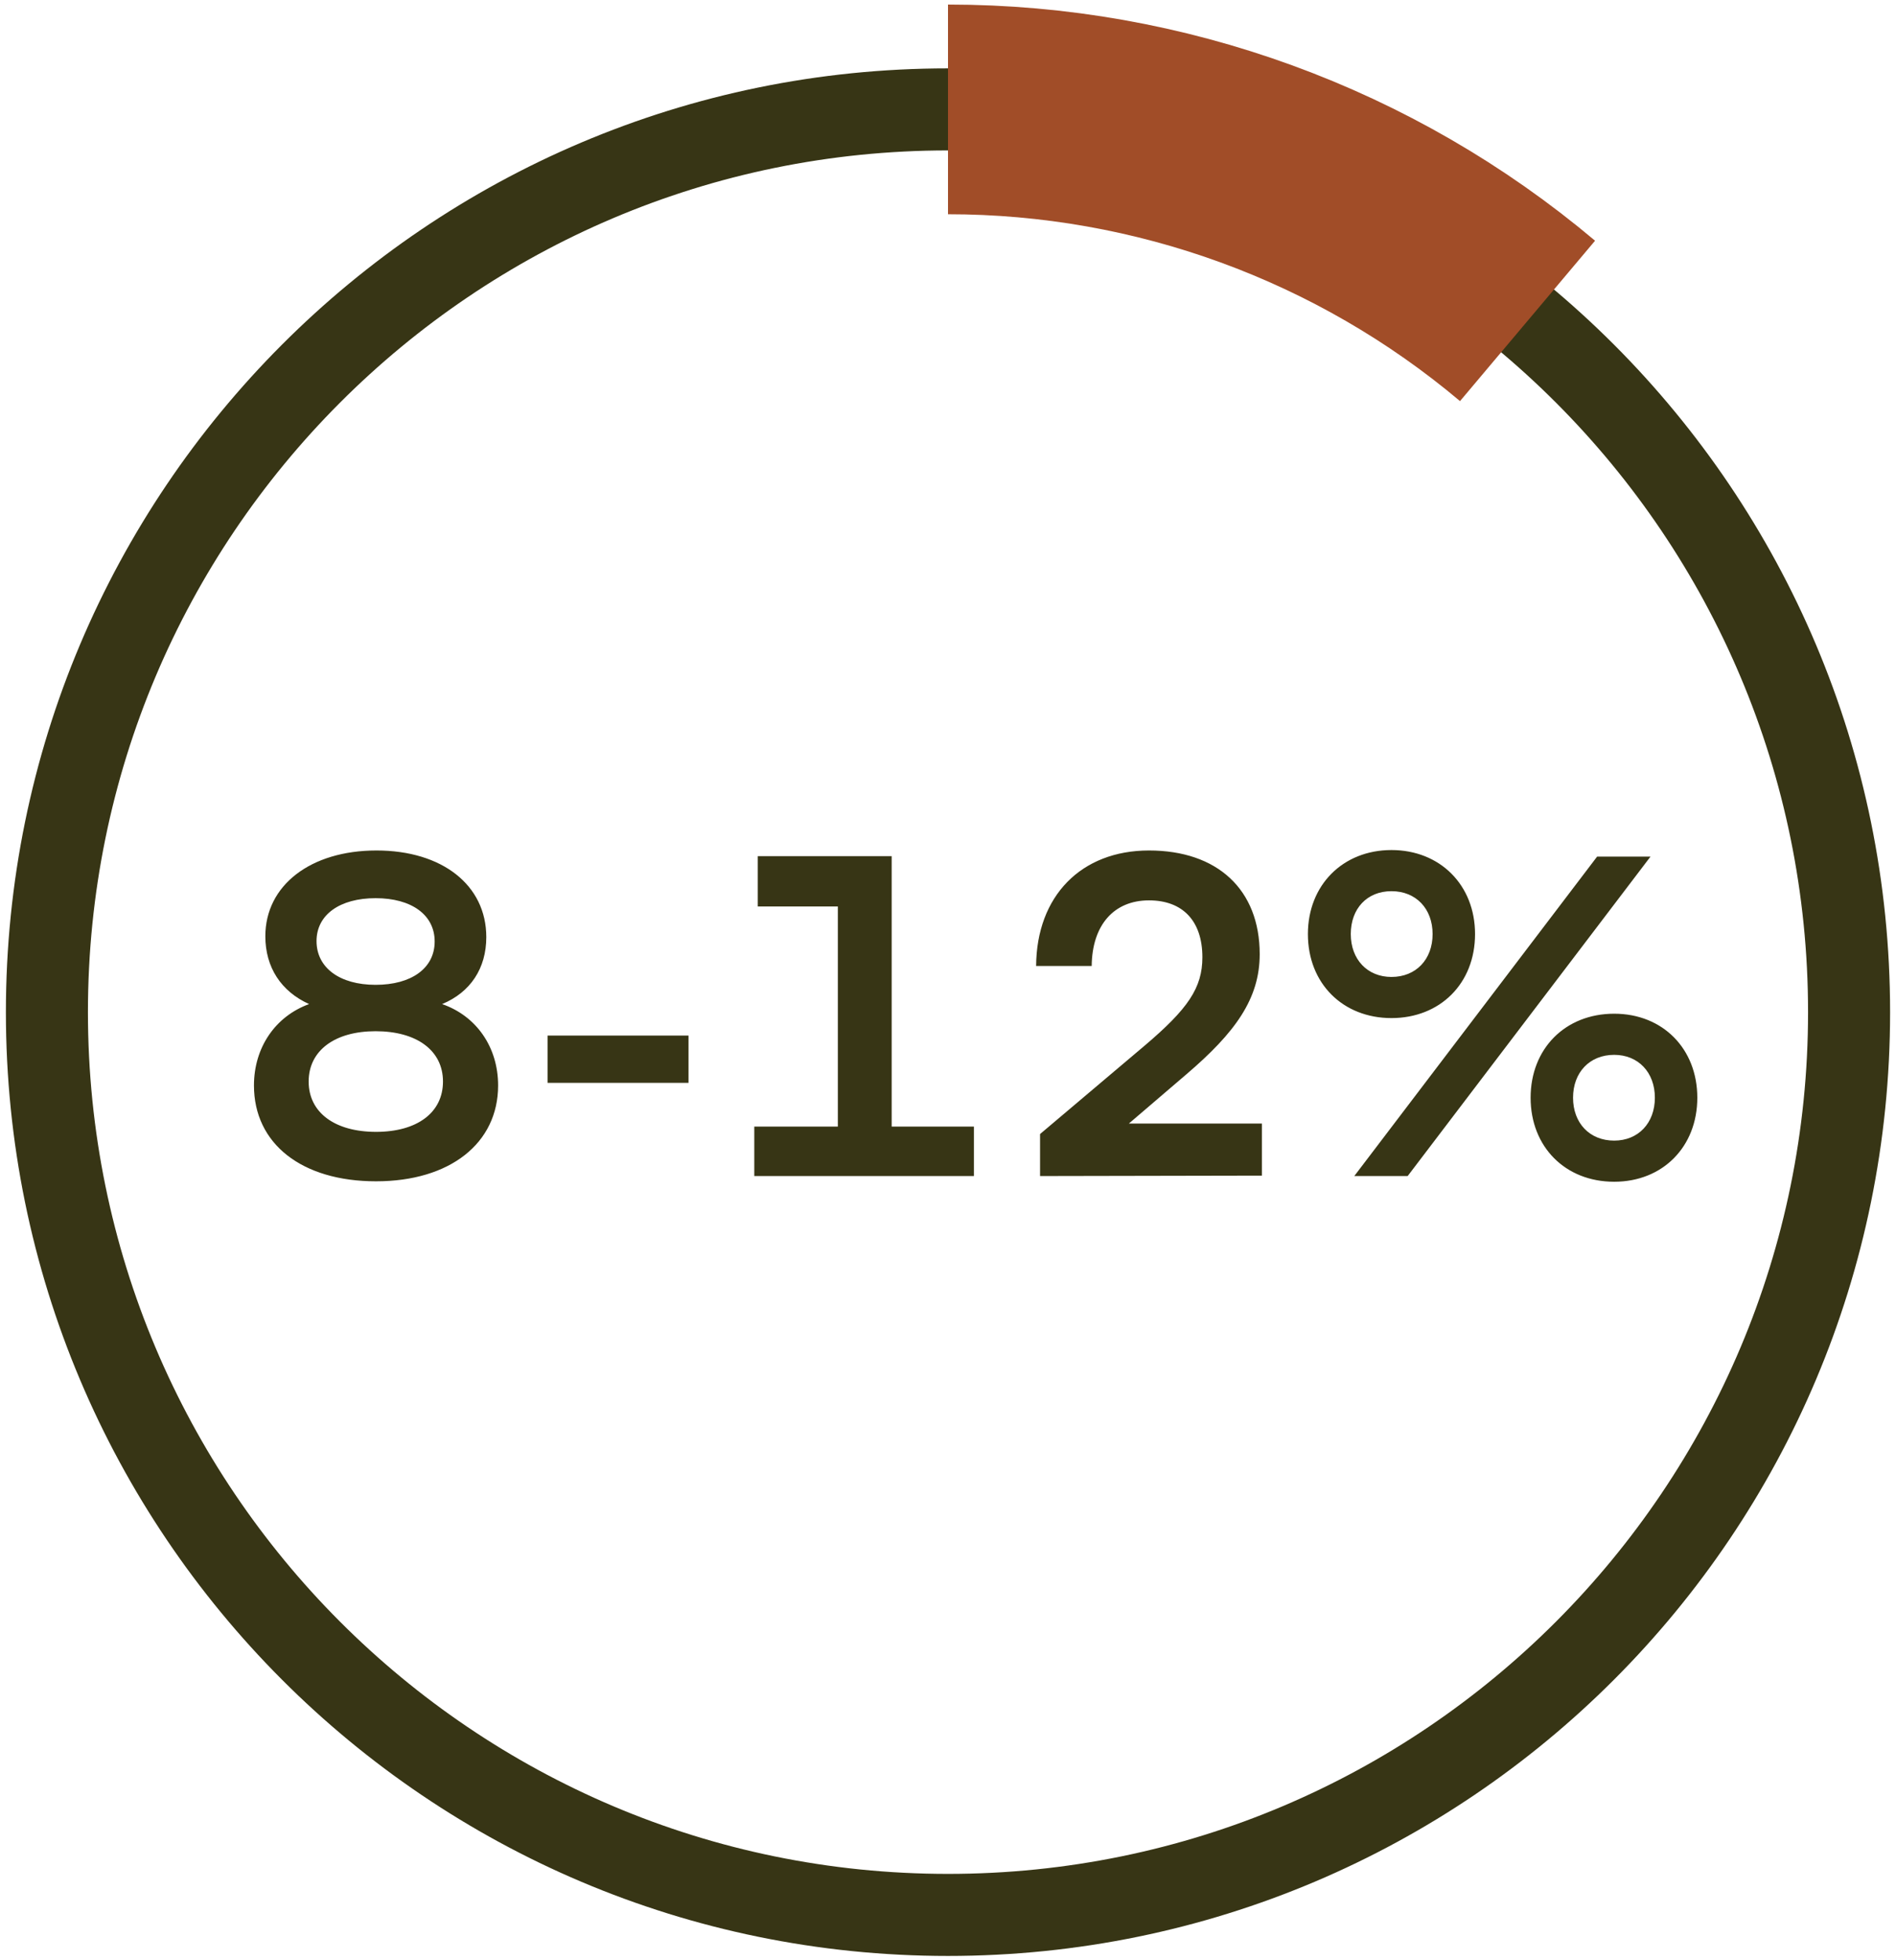
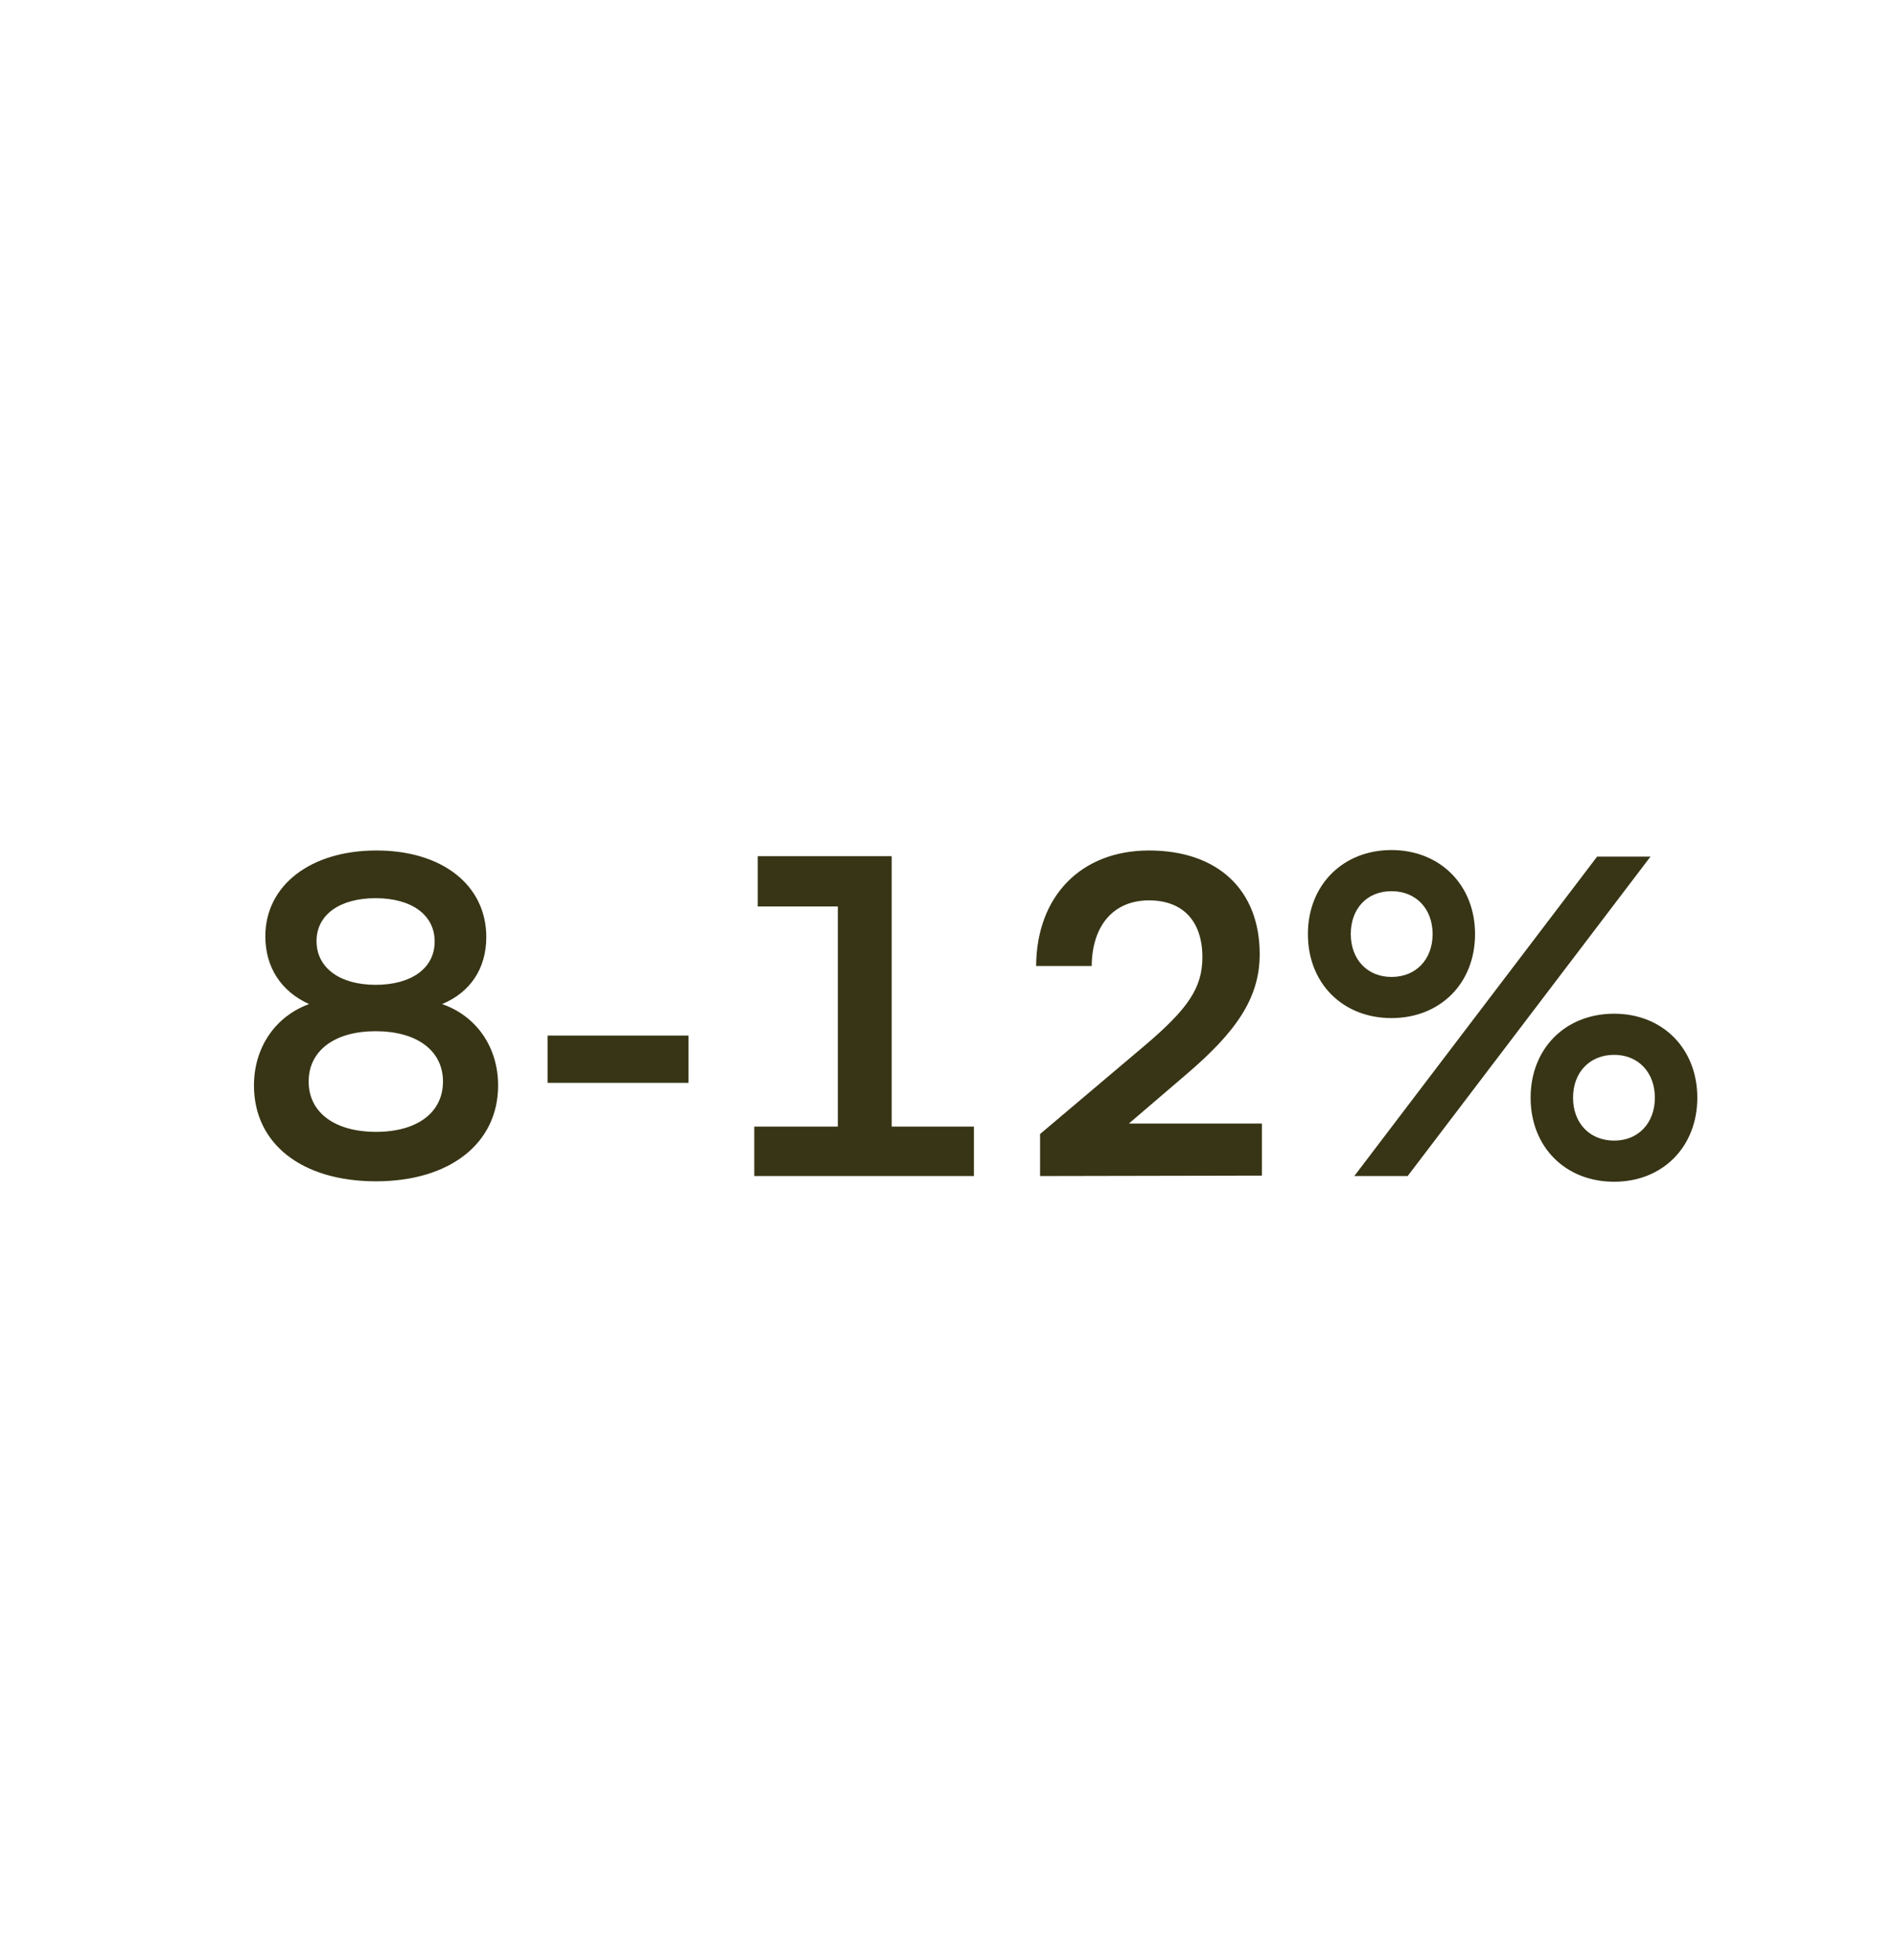
<svg xmlns="http://www.w3.org/2000/svg" width="208" height="215" viewBox="0 0 208 215" fill="none">
  <path d="M27.861 119.064C27.861 114.888 30.213 111.48 33.909 110.136C30.837 108.744 29.109 106.104 29.109 102.696C29.109 97.128 34.053 93.288 41.301 93.288C48.501 93.288 53.349 97.08 53.349 102.792C53.349 106.2 51.621 108.84 48.501 110.136C52.245 111.432 54.645 114.84 54.645 119.064C54.645 125.4 49.365 129.576 41.253 129.576C33.093 129.576 27.861 125.448 27.861 119.064ZM34.725 103.224C34.725 106.152 37.269 108.024 41.205 108.024C45.141 108.024 47.685 106.2 47.685 103.272C47.685 100.344 45.141 98.52 41.205 98.52C37.269 98.52 34.725 100.344 34.725 103.224ZM33.861 118.632C33.861 122.04 36.741 124.152 41.253 124.152C45.765 124.152 48.597 122.04 48.597 118.632C48.597 115.224 45.717 113.112 41.205 113.112C36.741 113.112 33.861 115.224 33.861 118.632ZM60.077 118.776V113.592H75.533V118.776H60.077ZM91.916 123.576V99.432H83.132V93.912H97.82V123.576H106.844V129H82.748V123.576H91.916ZM138.435 128.952L114.099 129V124.392L125.571 114.696C130.323 110.664 131.907 108.36 131.907 105C131.907 101.016 129.747 98.76 126.051 98.76C122.211 98.76 119.811 101.448 119.763 105.96H113.667C113.715 98.28 118.611 93.288 126.051 93.288C133.539 93.288 138.195 97.56 138.195 104.664C138.195 109.56 135.507 113.256 130.179 117.816L123.843 123.24H138.435V128.952ZM161.819 102.456C161.819 107.88 157.979 111.672 152.651 111.672C147.323 111.672 143.483 107.88 143.483 102.456C143.483 97.08 147.323 93.24 152.651 93.24C157.979 93.24 161.819 97.08 161.819 102.456ZM181.067 93.96L154.427 129H148.571L175.211 93.96H181.067ZM157.163 102.456C157.163 99.672 155.339 97.752 152.651 97.752C149.963 97.752 148.187 99.672 148.187 102.456C148.187 105.24 150.011 107.16 152.651 107.16C155.339 107.16 157.163 105.24 157.163 102.456ZM186.203 120.408C186.203 125.784 182.411 129.624 177.083 129.624C171.707 129.624 167.915 125.784 167.915 120.408C167.915 115.032 171.707 111.192 177.083 111.192C182.411 111.192 186.203 115.032 186.203 120.408ZM181.547 120.408C181.547 117.624 179.723 115.704 177.083 115.704C174.395 115.704 172.571 117.624 172.571 120.408C172.571 123.192 174.395 125.112 177.083 125.112C179.723 125.112 181.547 123.192 181.547 120.408Z" fill="#373515" />
-   <path d="M104 210.044C158.595 210.044 202.852 165.71 202.852 111.022C202.852 56.334 158.595 12 104 12C49.405 12 5.147 56.334 5.147 111.022C5.147 165.71 49.405 210.044 104 210.044Z" stroke="#373515" stroke-width="9" stroke-miterlimit="22.93" />
-   <path d="M104 12C127.256 12 149.769 20.204 167.578 35.2" stroke="#A14D28" stroke-width="23" stroke-miterlimit="22.93" />
</svg>